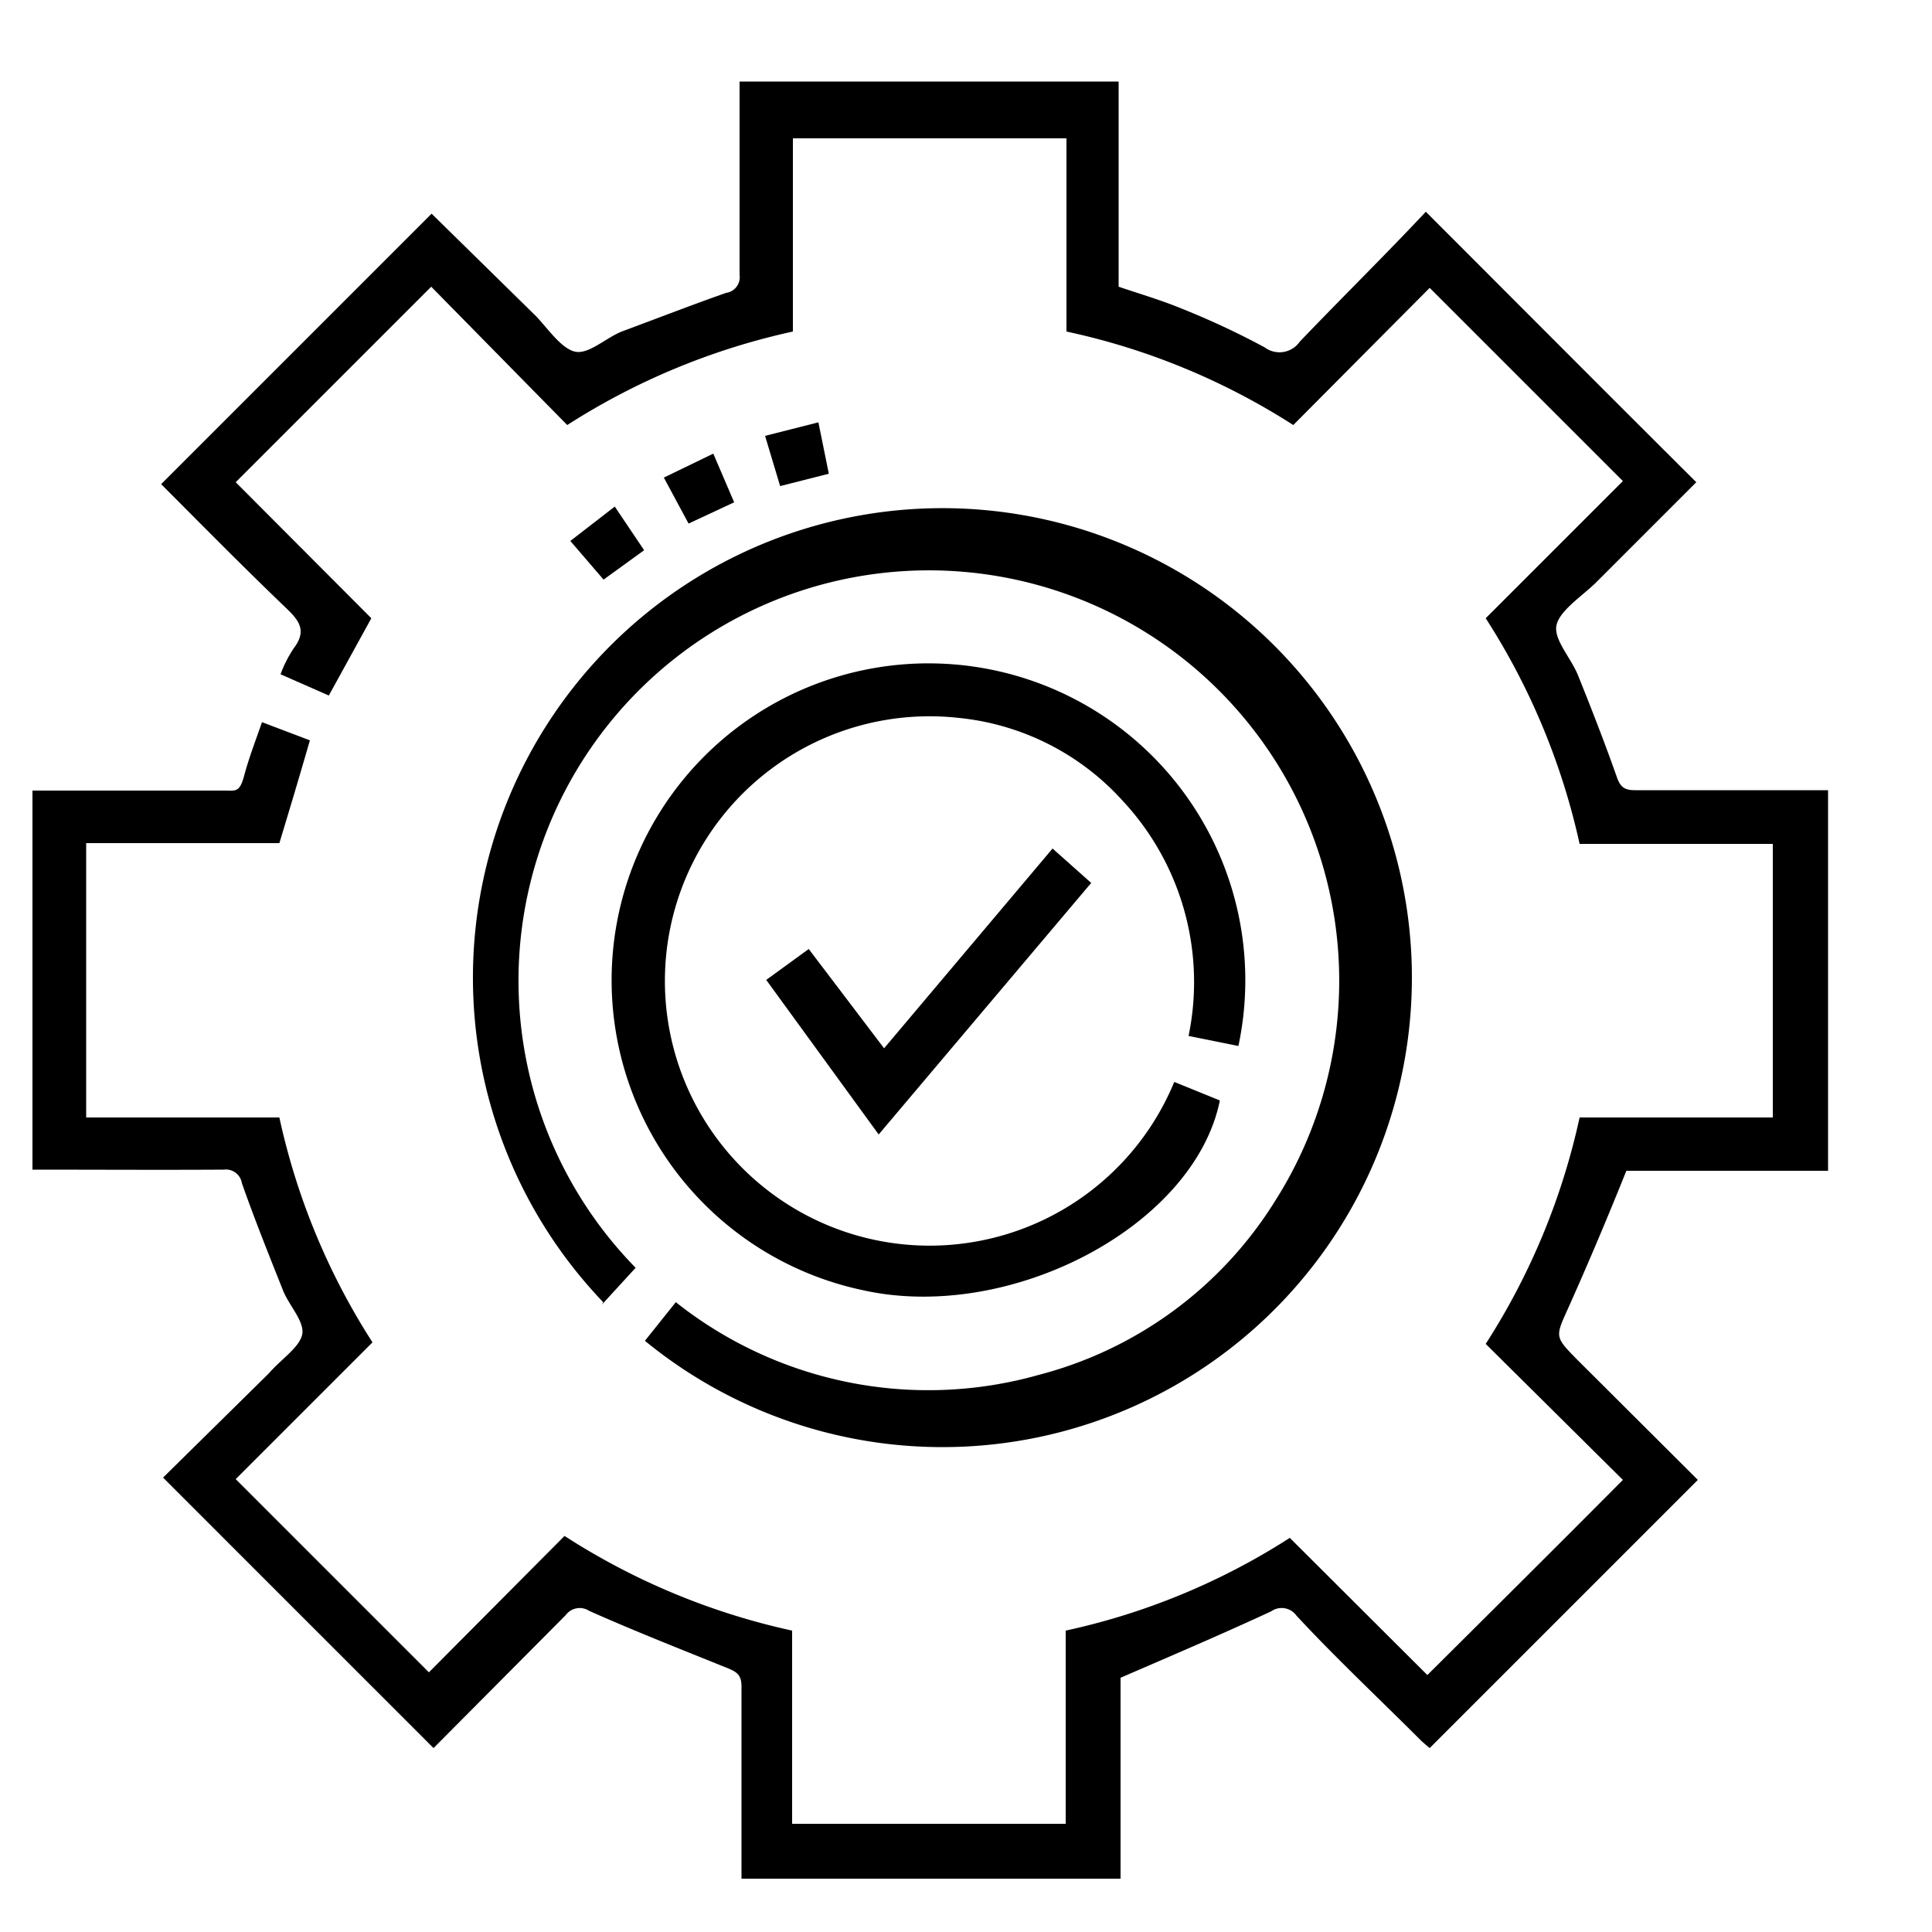
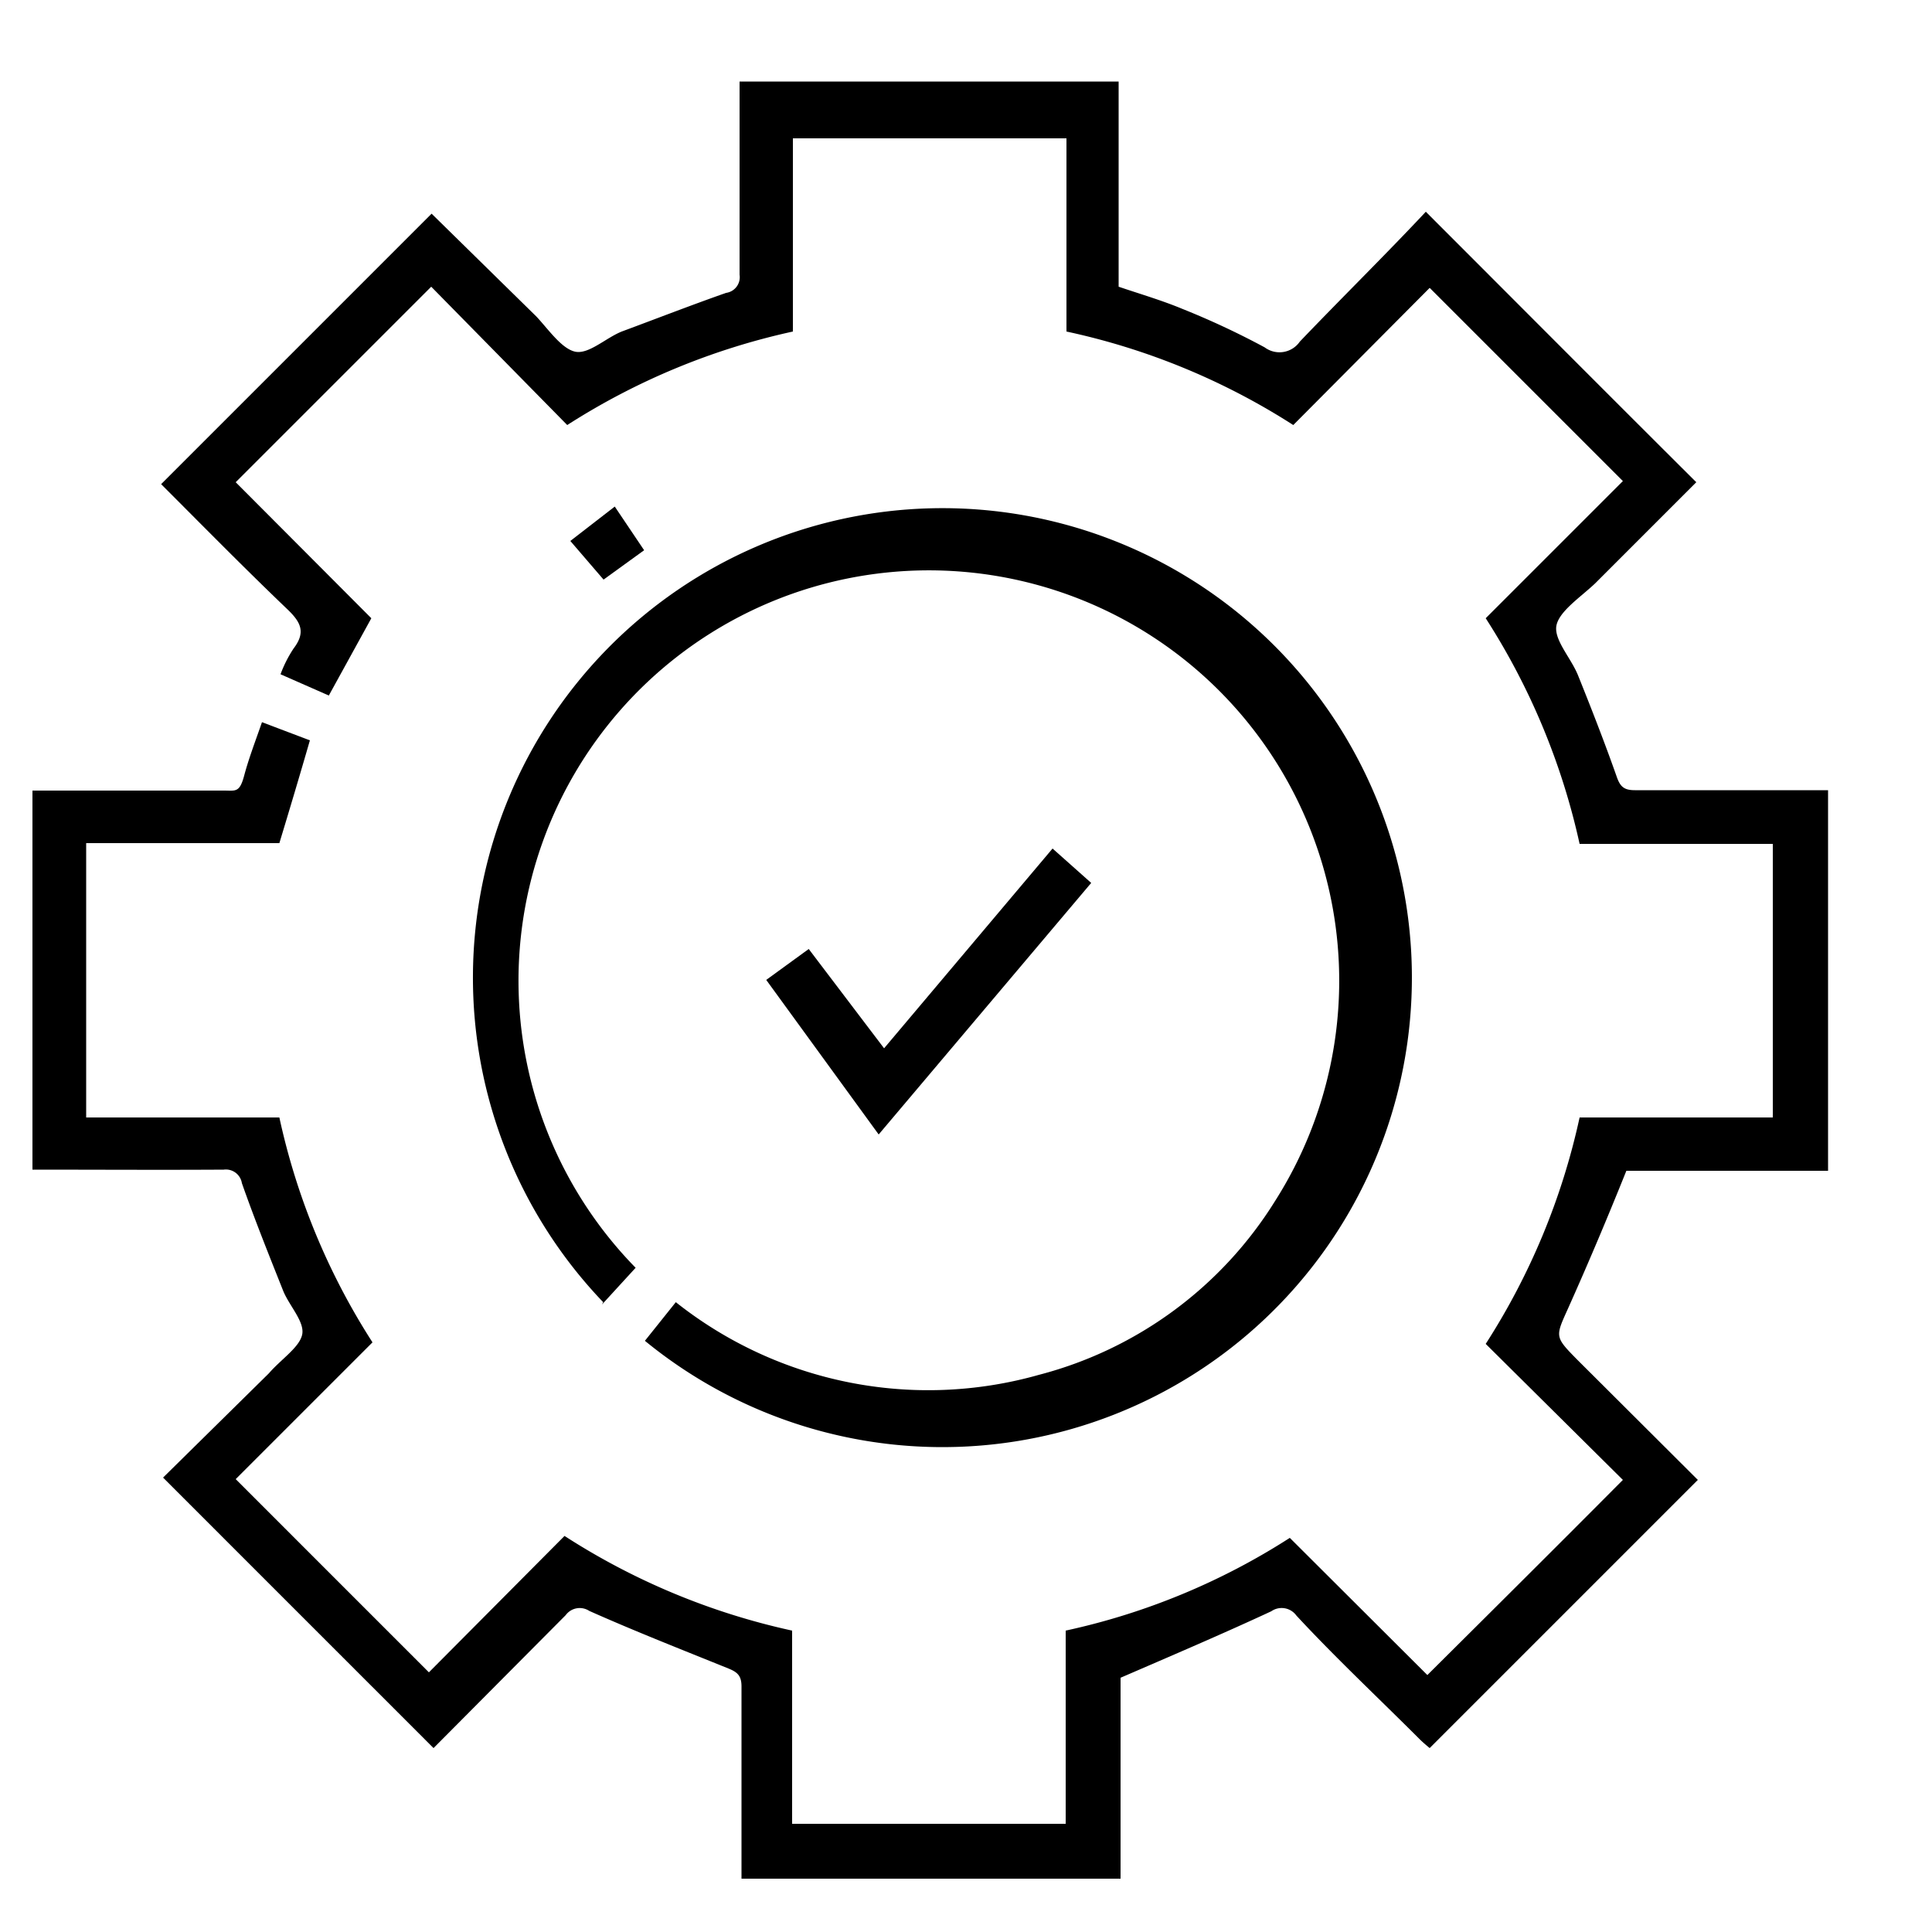
<svg xmlns="http://www.w3.org/2000/svg" id="Layer_1" data-name="Layer 1" viewBox="0 0 50 50">
  <path d="M5.79,30.27a.42.42,0,0,1,.47.35c.33.94.7,1.86,1.07,2.79.16.39.56.8.49,1.13s-.55.64-.86,1L4.22,38.24l7,7,3.42-3.44a.45.45,0,0,1,.61-.11c1.19.53,2.39,1,3.6,1.49.25.1.34.2.34.47,0,1.5,0,3,0,4.5v.47H29v-5.2c1.34-.58,2.63-1.13,3.9-1.72a.47.47,0,0,1,.65.11c1,1.08,2.12,2.13,3.18,3.19.1.1.21.19.27.24l6.94-6.94-3.12-3.11c-.6-.61-.57-.59-.22-1.37.51-1.14,1-2.3,1.49-3.52h5.22V20.45h-5c-.28,0-.38-.09-.47-.35-.31-.88-.65-1.75-1-2.62-.18-.45-.63-.92-.56-1.29s.63-.74,1-1.09l2.62-2.62c-2.34-2.33-4.64-4.64-7-7C35.85,6.6,34.73,7.7,33.64,8.84a.64.64,0,0,1-.91.15,20.68,20.68,0,0,0-2.14-1c-.53-.22-1.08-.38-1.64-.57V2.11H19.14c0,1.67,0,3.33,0,5a.41.41,0,0,1-.35.47c-.91.32-1.81.67-2.7,1-.42.17-.86.6-1.21.52s-.69-.58-1-.91L11.17,5.53l-7,7c1.06,1.06,2.15,2.17,3.28,3.25.33.32.47.58.15,1a3.22,3.22,0,0,0-.34.67L8.51,18l1.1-2L6.1,12.48l5.06-5.06L14.68,11a17.88,17.88,0,0,1,5.84-2.42v-5H27.6v5A17.76,17.76,0,0,1,33.47,11L37,7.45l5,5L38.45,16a17.87,17.87,0,0,1,2.43,5.84h5v7.08h-5a17.81,17.81,0,0,1-2.43,5.86L42,38.3c-1.67,1.68-3.33,3.33-5.06,5.05L33.38,39.8a17.64,17.64,0,0,1-5.8,2.4v5H20.5v-5a17.88,17.88,0,0,1-5.89-2.45L11.1,43.28l-5-5,3.54-3.54a17.67,17.67,0,0,1-2.41-5.82h-5V21.82h5c.27-.89.53-1.76.79-2.66l-1.24-.47c-.17.49-.34.93-.46,1.38s-.22.39-.53.39c-1.65,0-3.3,0-4.95,0v9.81C2.46,30.27,4.12,30.28,5.79,30.27Z" />
  <path d="M15.58,33.76l.87-.95A10.62,10.62,0,1,1,33,31.08a10.23,10.23,0,0,1-6.11,4.5,10.51,10.51,0,0,1-9.4-1.88l-.8,1a12.15,12.15,0,1,0-1.08-1Z" />
-   <path d="M32.05,27.07a8.2,8.2,0,1,0-9.72,6.32c3.82.85,8.58-1.66,9.24-4.91L30.39,28a6.85,6.85,0,1,1-5.57-9.42,6.6,6.6,0,0,1,4.24,2.15,6.88,6.88,0,0,1,1.7,6.08Z" />
  <path d="M20.93,24.56l-1.1.8,2.91,4,5.5-6.51-1-.89-4.36,5.17Z" />
-   <path d="M21.45,12.26c-.09-.46-.18-.87-.27-1.33l-1.38.35.39,1.3Z" />
-   <path d="M19,13l-.54-1.26-1.28.62.64,1.19Z" />
  <path d="M16.67,14.24l-.76-1.13L14.76,14,15.62,15Z" />
</svg>